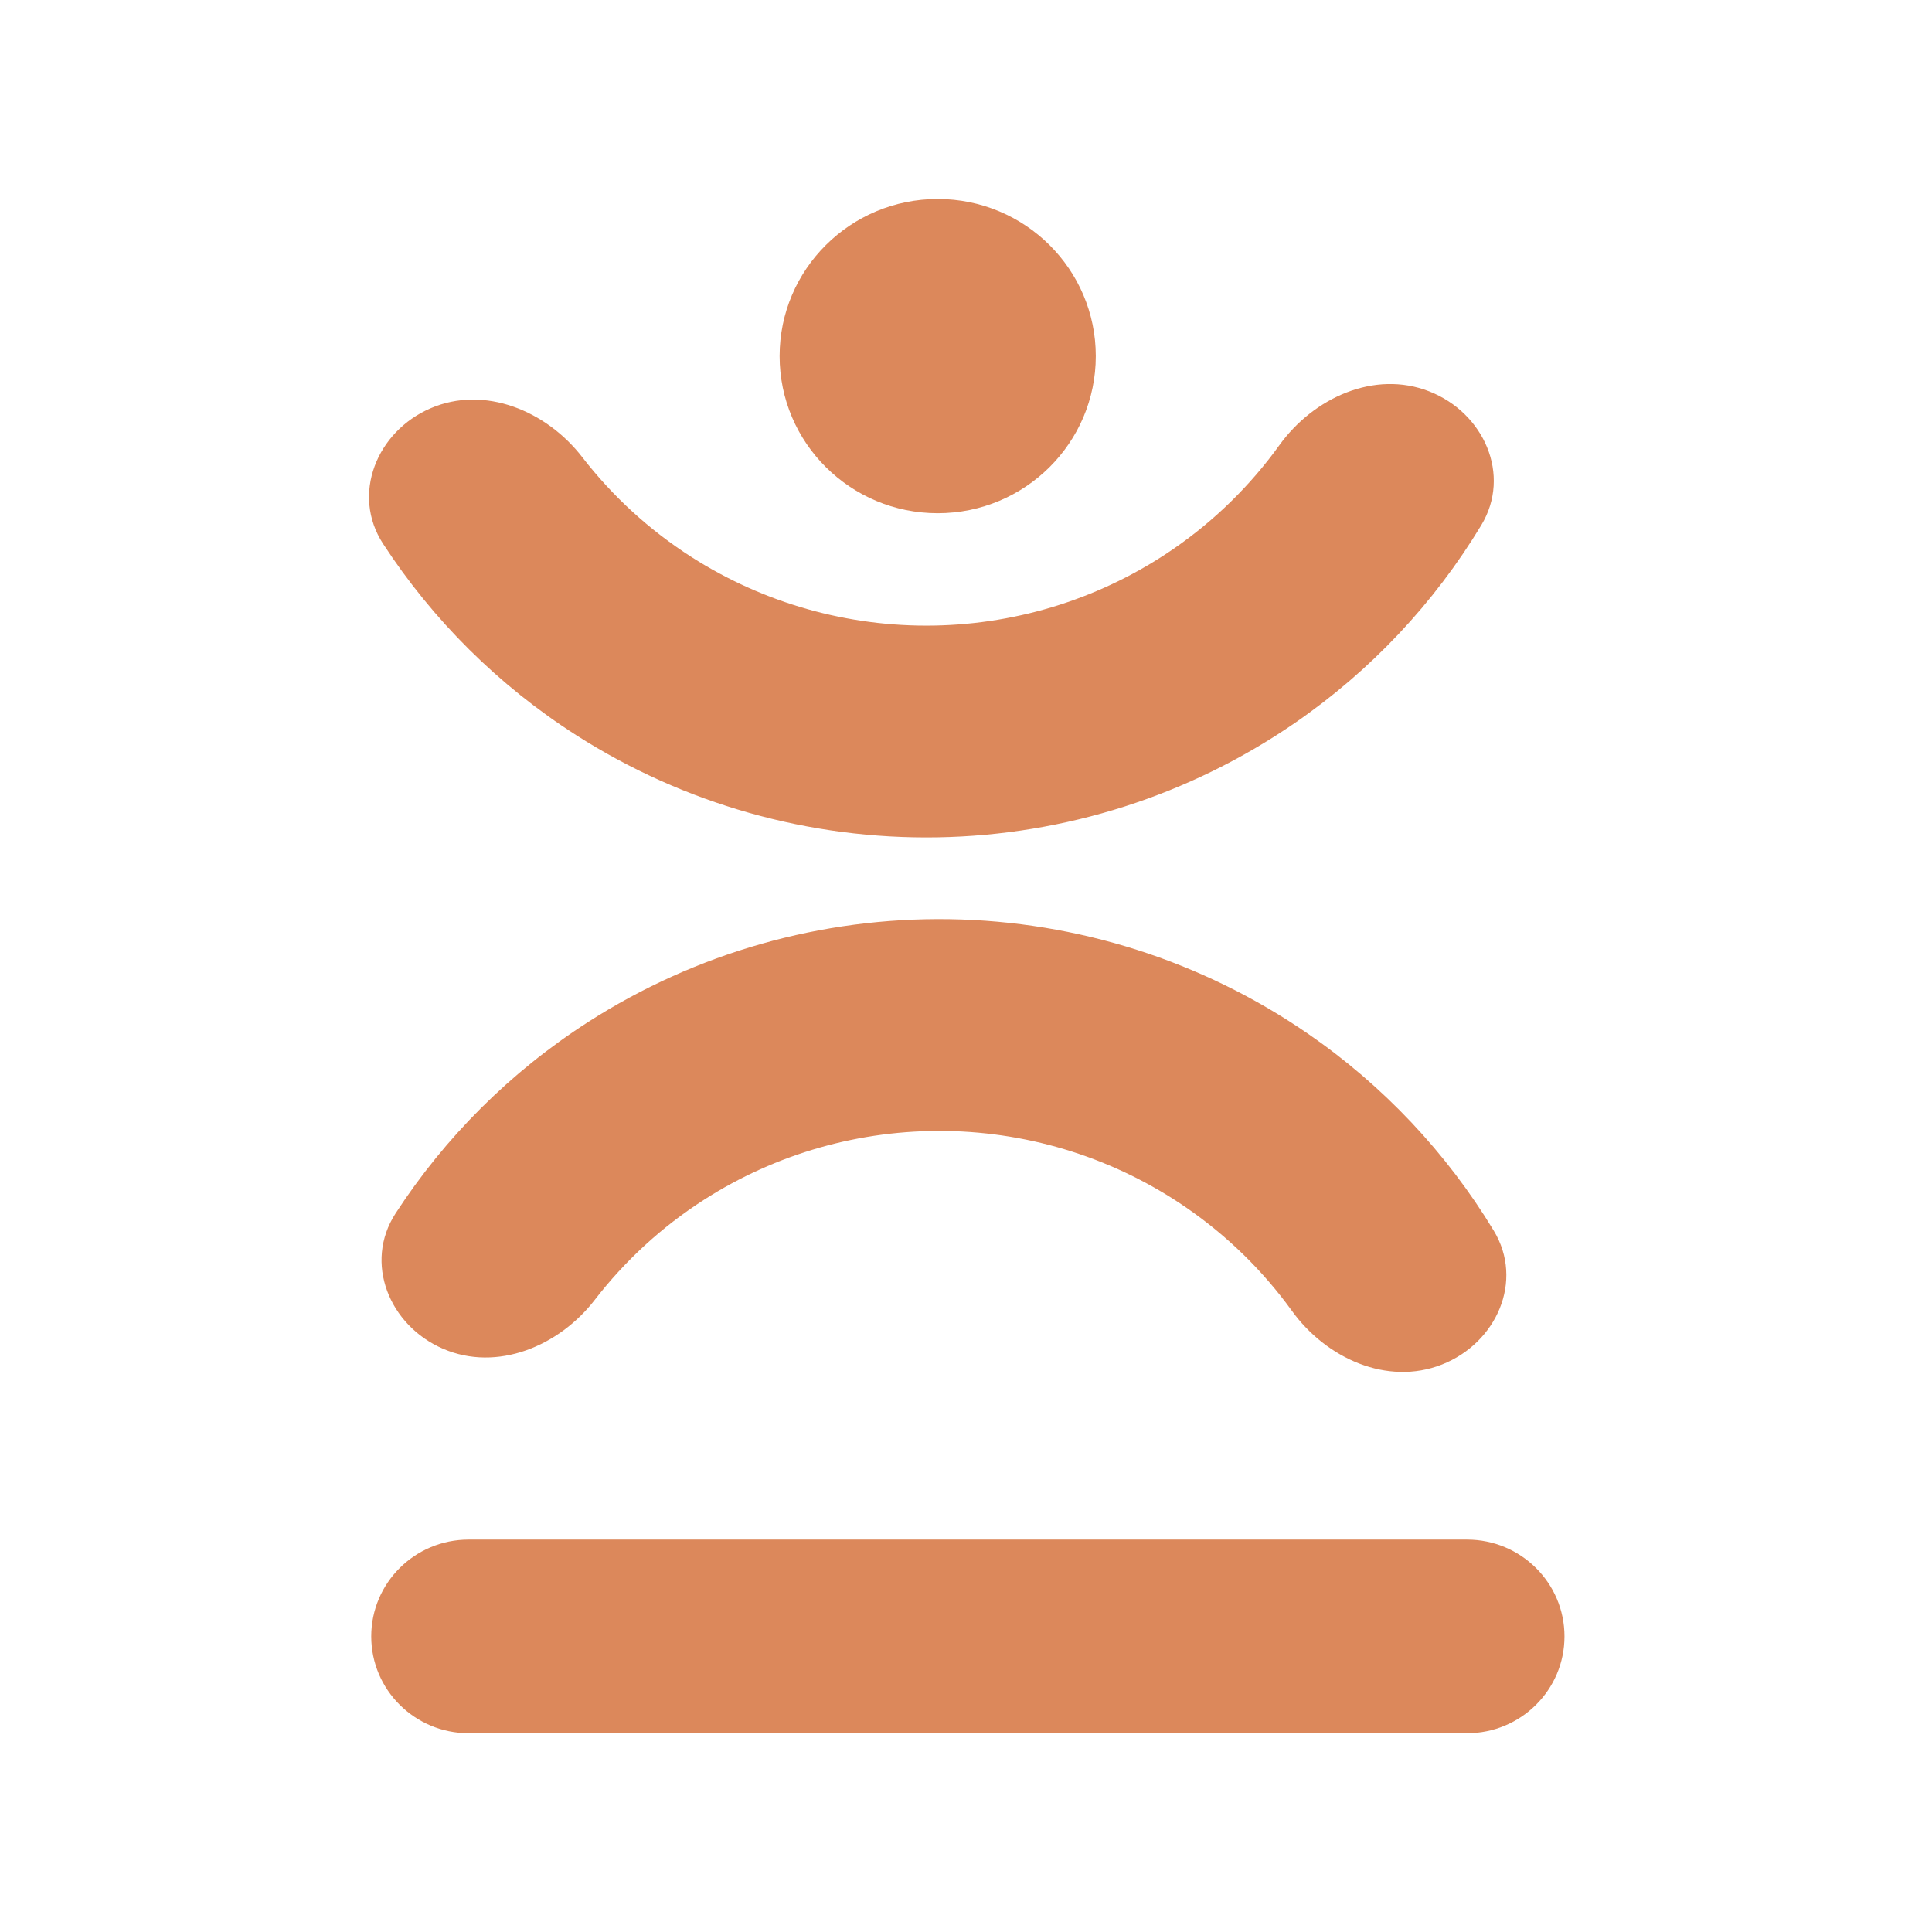
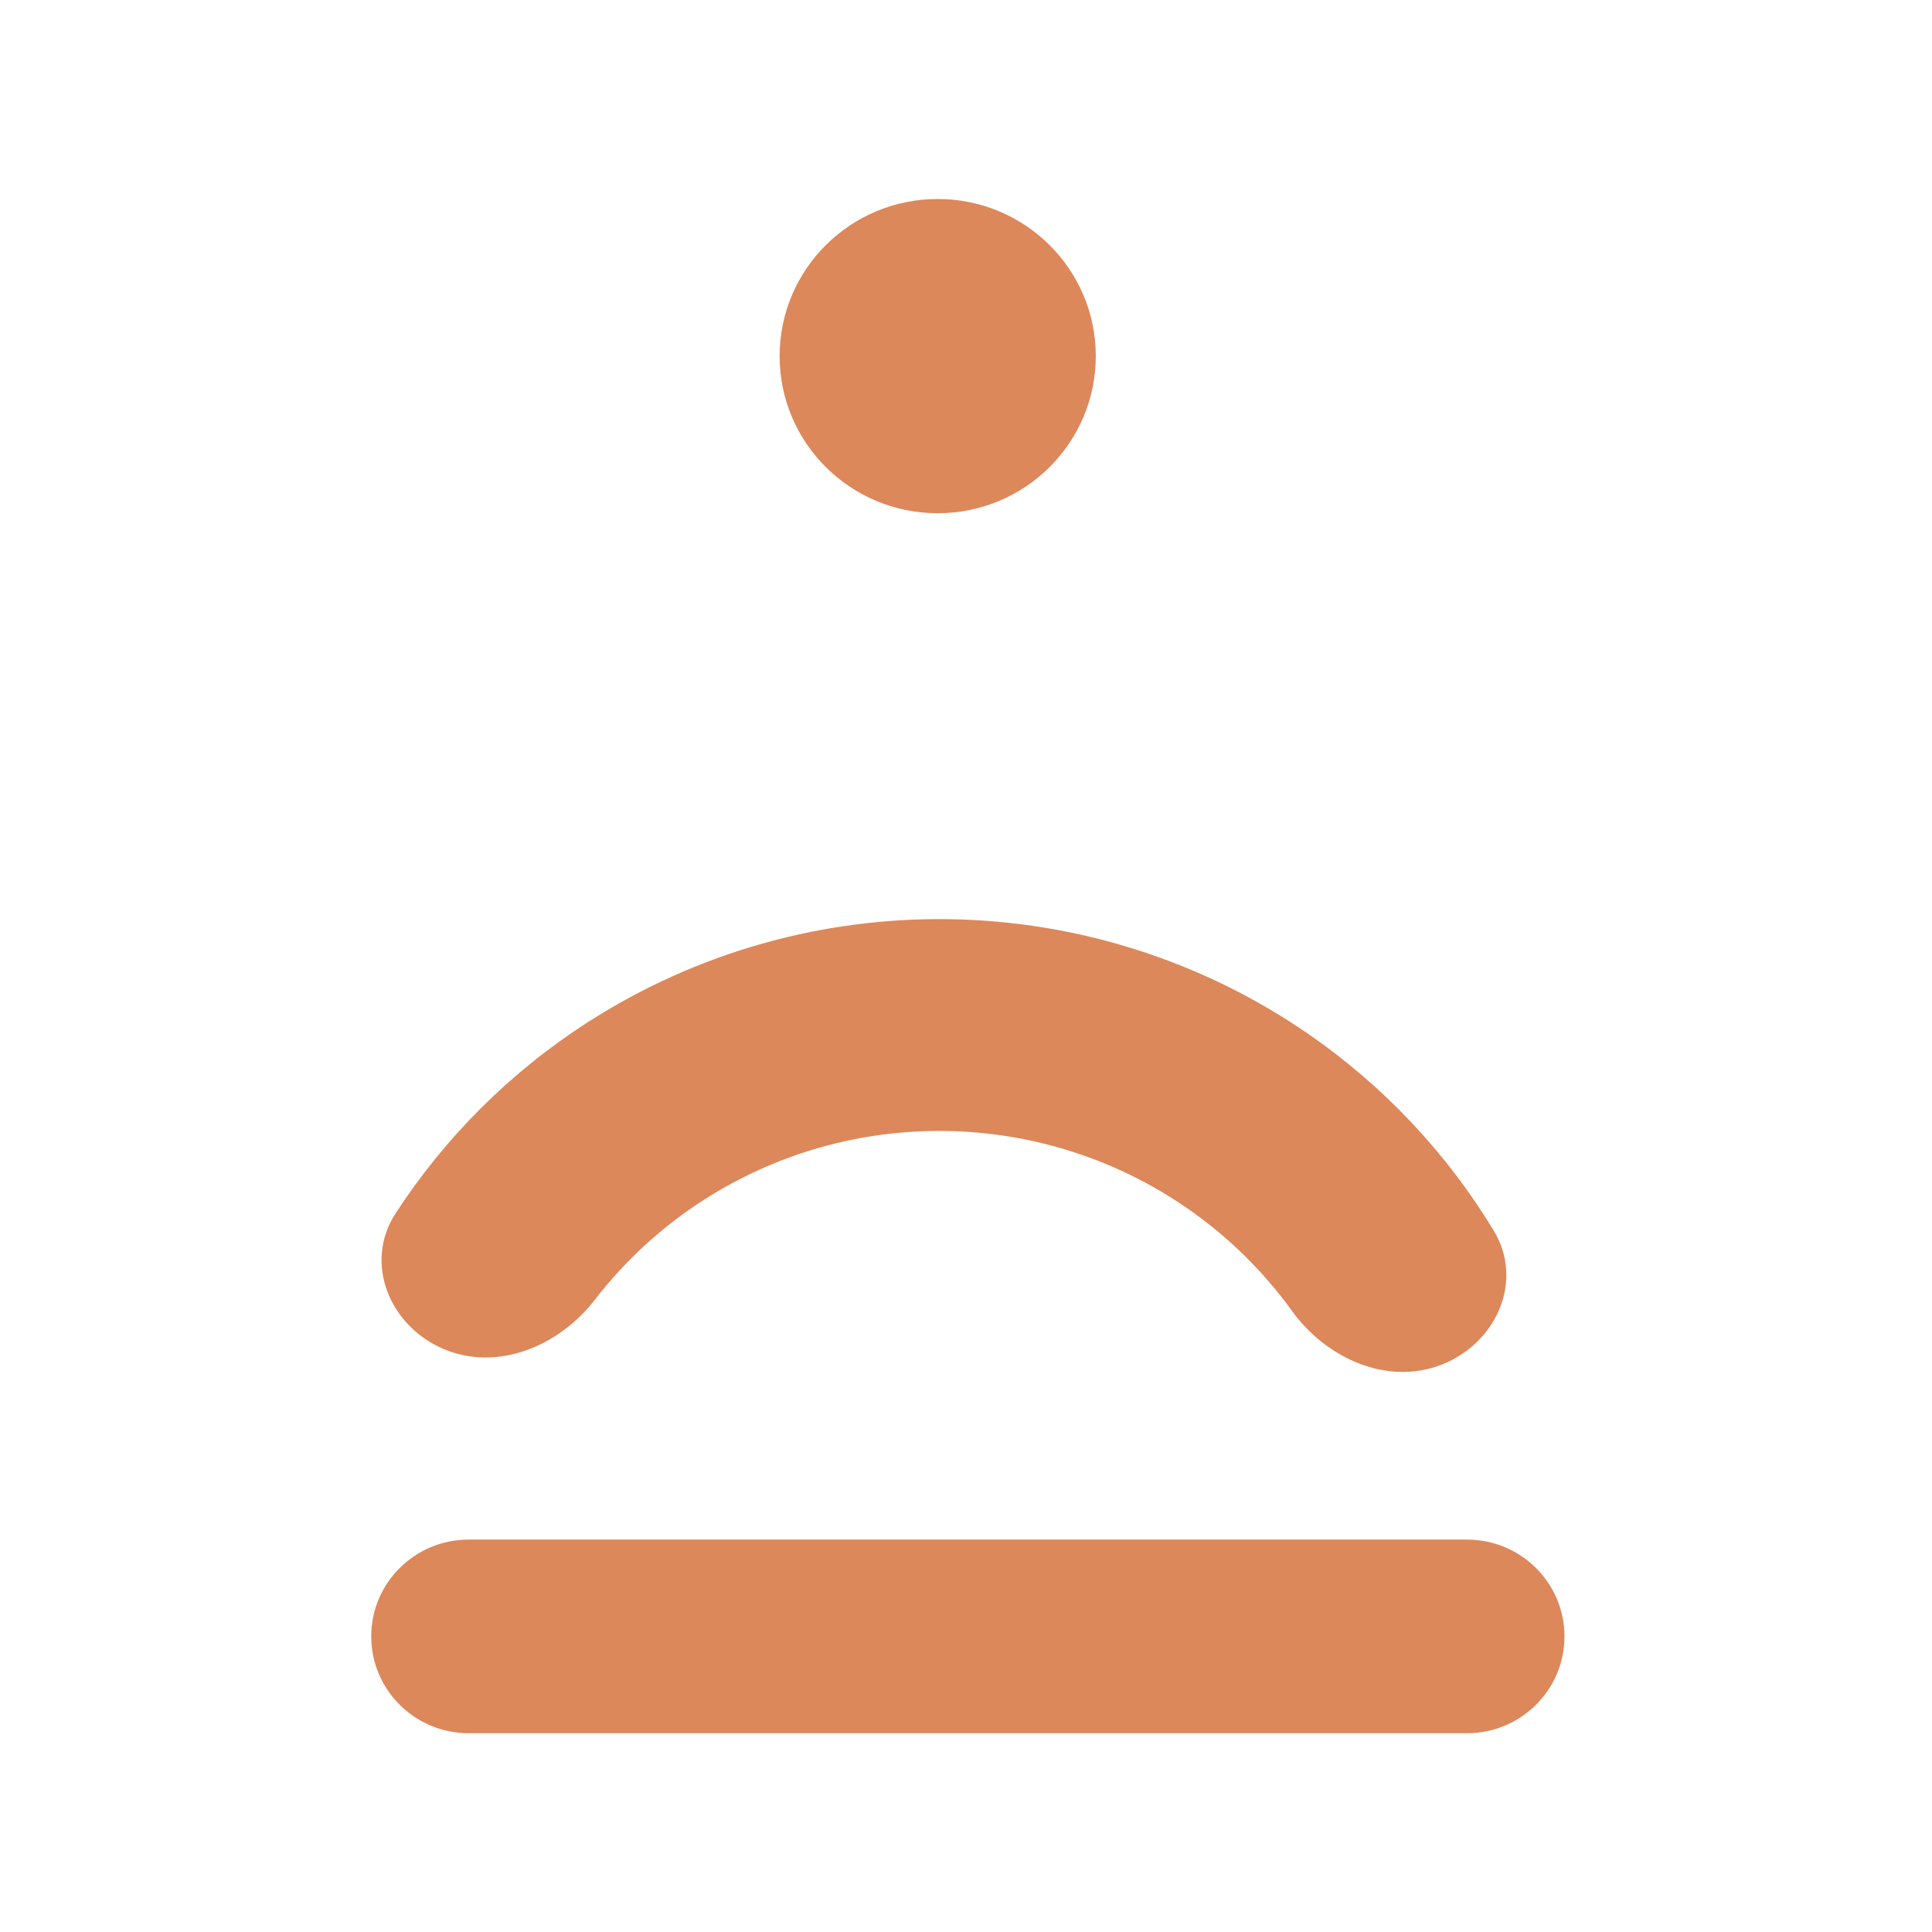
<svg xmlns="http://www.w3.org/2000/svg" width="1000" height="1000" viewBox="0 0 1000 1000" fill="none">
  <path d="M567.178 184.32C567.178 229.232 530.544 265.64 485.353 265.64C440.162 265.64 403.527 229.232 403.527 184.32C403.527 139.408 440.162 103 485.353 103C530.544 103 567.178 139.408 567.178 184.32Z" fill="#DC885B" />
  <path fill-rule="evenodd" clip-rule="evenodd" d="M192.148 847.001C192.148 819.327 214.72 796.891 242.564 796.891H759.351C787.195 796.891 809.767 819.327 809.767 847.001C809.767 874.668 787.195 897.104 759.351 897.104H242.564C214.72 897.104 192.148 874.668 192.148 847.001Z" fill="#DC885B" />
  <path d="M229.376 698.145C201.421 686.121 188.209 653.515 204.73 628.079C230.412 588.541 264.358 554.681 304.493 528.934C360.152 493.228 425.217 474.726 491.457 475.769C557.698 476.812 622.14 497.353 676.634 534.794C715.928 561.792 748.777 596.702 773.186 637.029C788.888 662.972 774.643 695.143 746.318 706.288C717.992 717.427 686.43 703.063 668.67 678.464C653.716 657.751 635.222 639.626 613.899 624.976C577.353 599.866 534.134 586.09 489.71 585.39C445.285 584.691 401.65 597.099 364.32 621.046C342.542 635.018 323.48 652.551 307.873 672.782C289.338 696.808 257.333 710.176 229.376 698.145Z" fill="#DC885B" />
-   <path d="M739.767 202.582C768.106 213.689 782.39 245.845 766.719 271.807C742.36 312.164 709.553 347.114 670.292 374.159C615.844 411.665 551.427 432.284 485.188 433.407C418.949 434.53 353.862 416.106 298.158 380.466C257.992 354.768 224.005 320.949 198.275 281.442C181.723 256.026 194.895 223.405 222.836 211.344C250.778 199.283 282.799 212.611 301.363 236.615C316.995 256.827 336.078 274.337 357.874 288.283C395.232 312.185 438.883 324.541 483.307 323.787C527.731 323.035 570.932 309.207 607.448 284.052C628.753 269.376 647.224 251.23 662.153 230.5C679.883 205.88 711.429 191.475 739.767 202.582Z" fill="#DC885B" />
</svg>